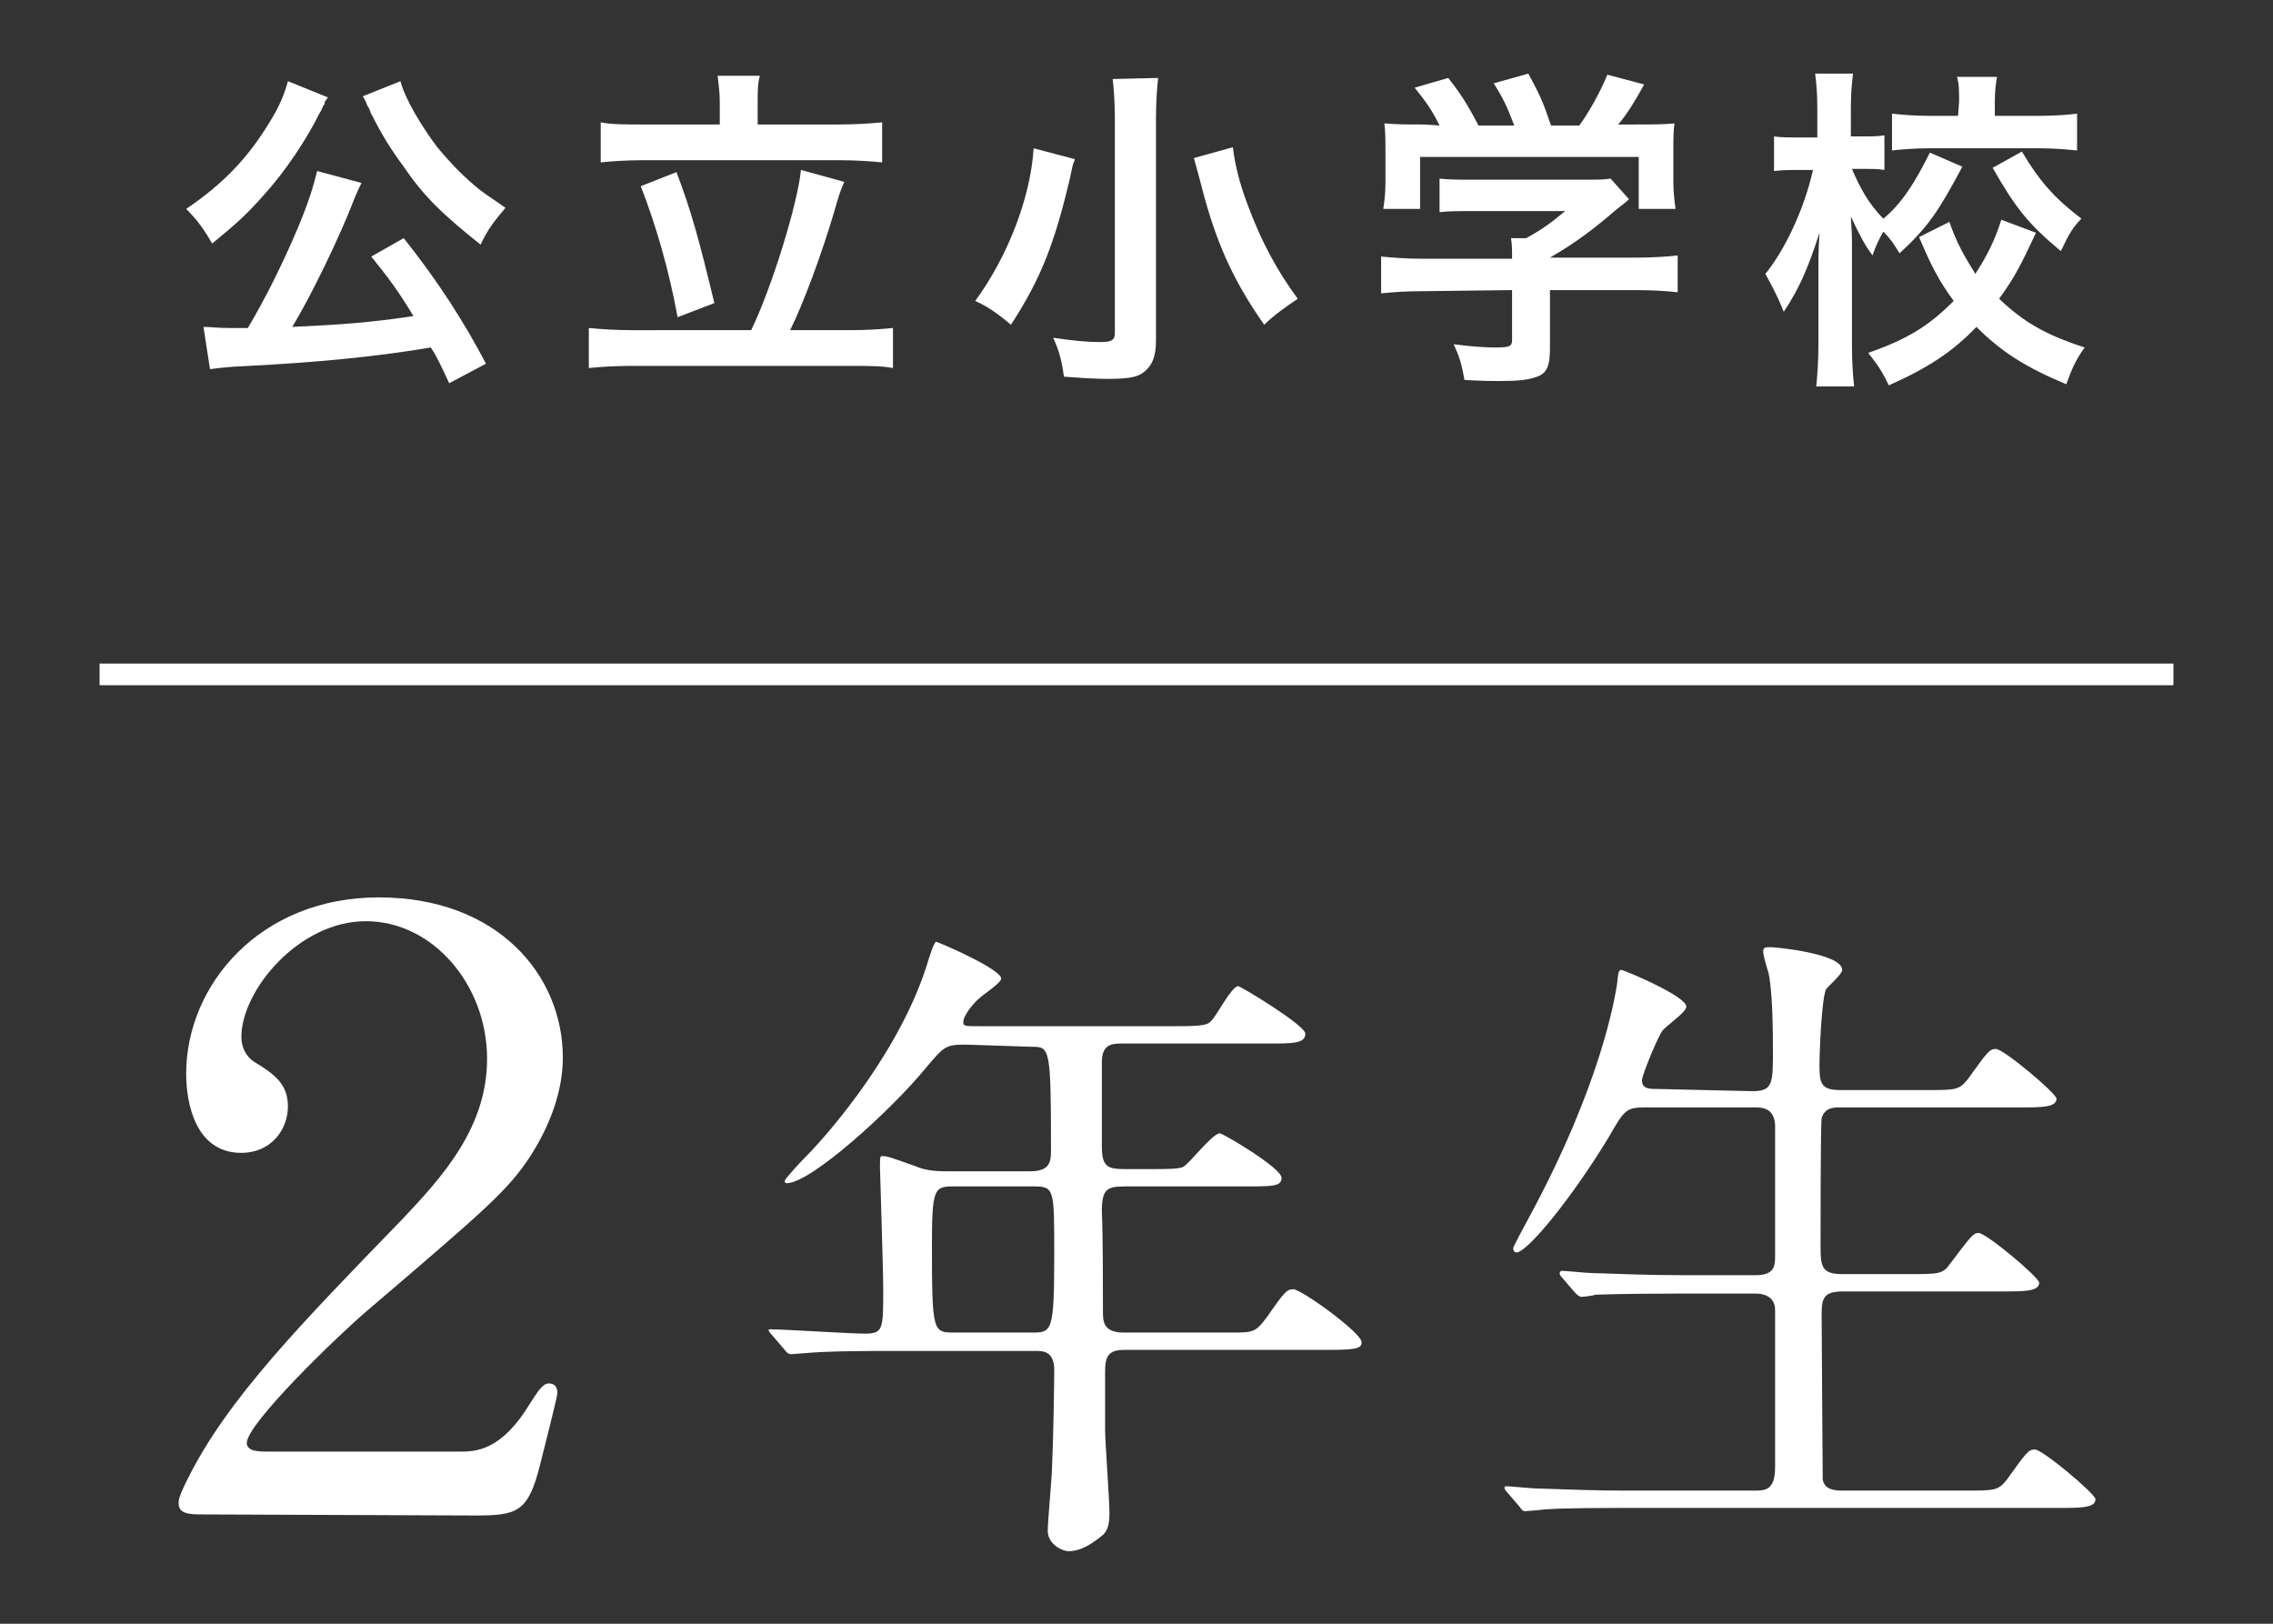
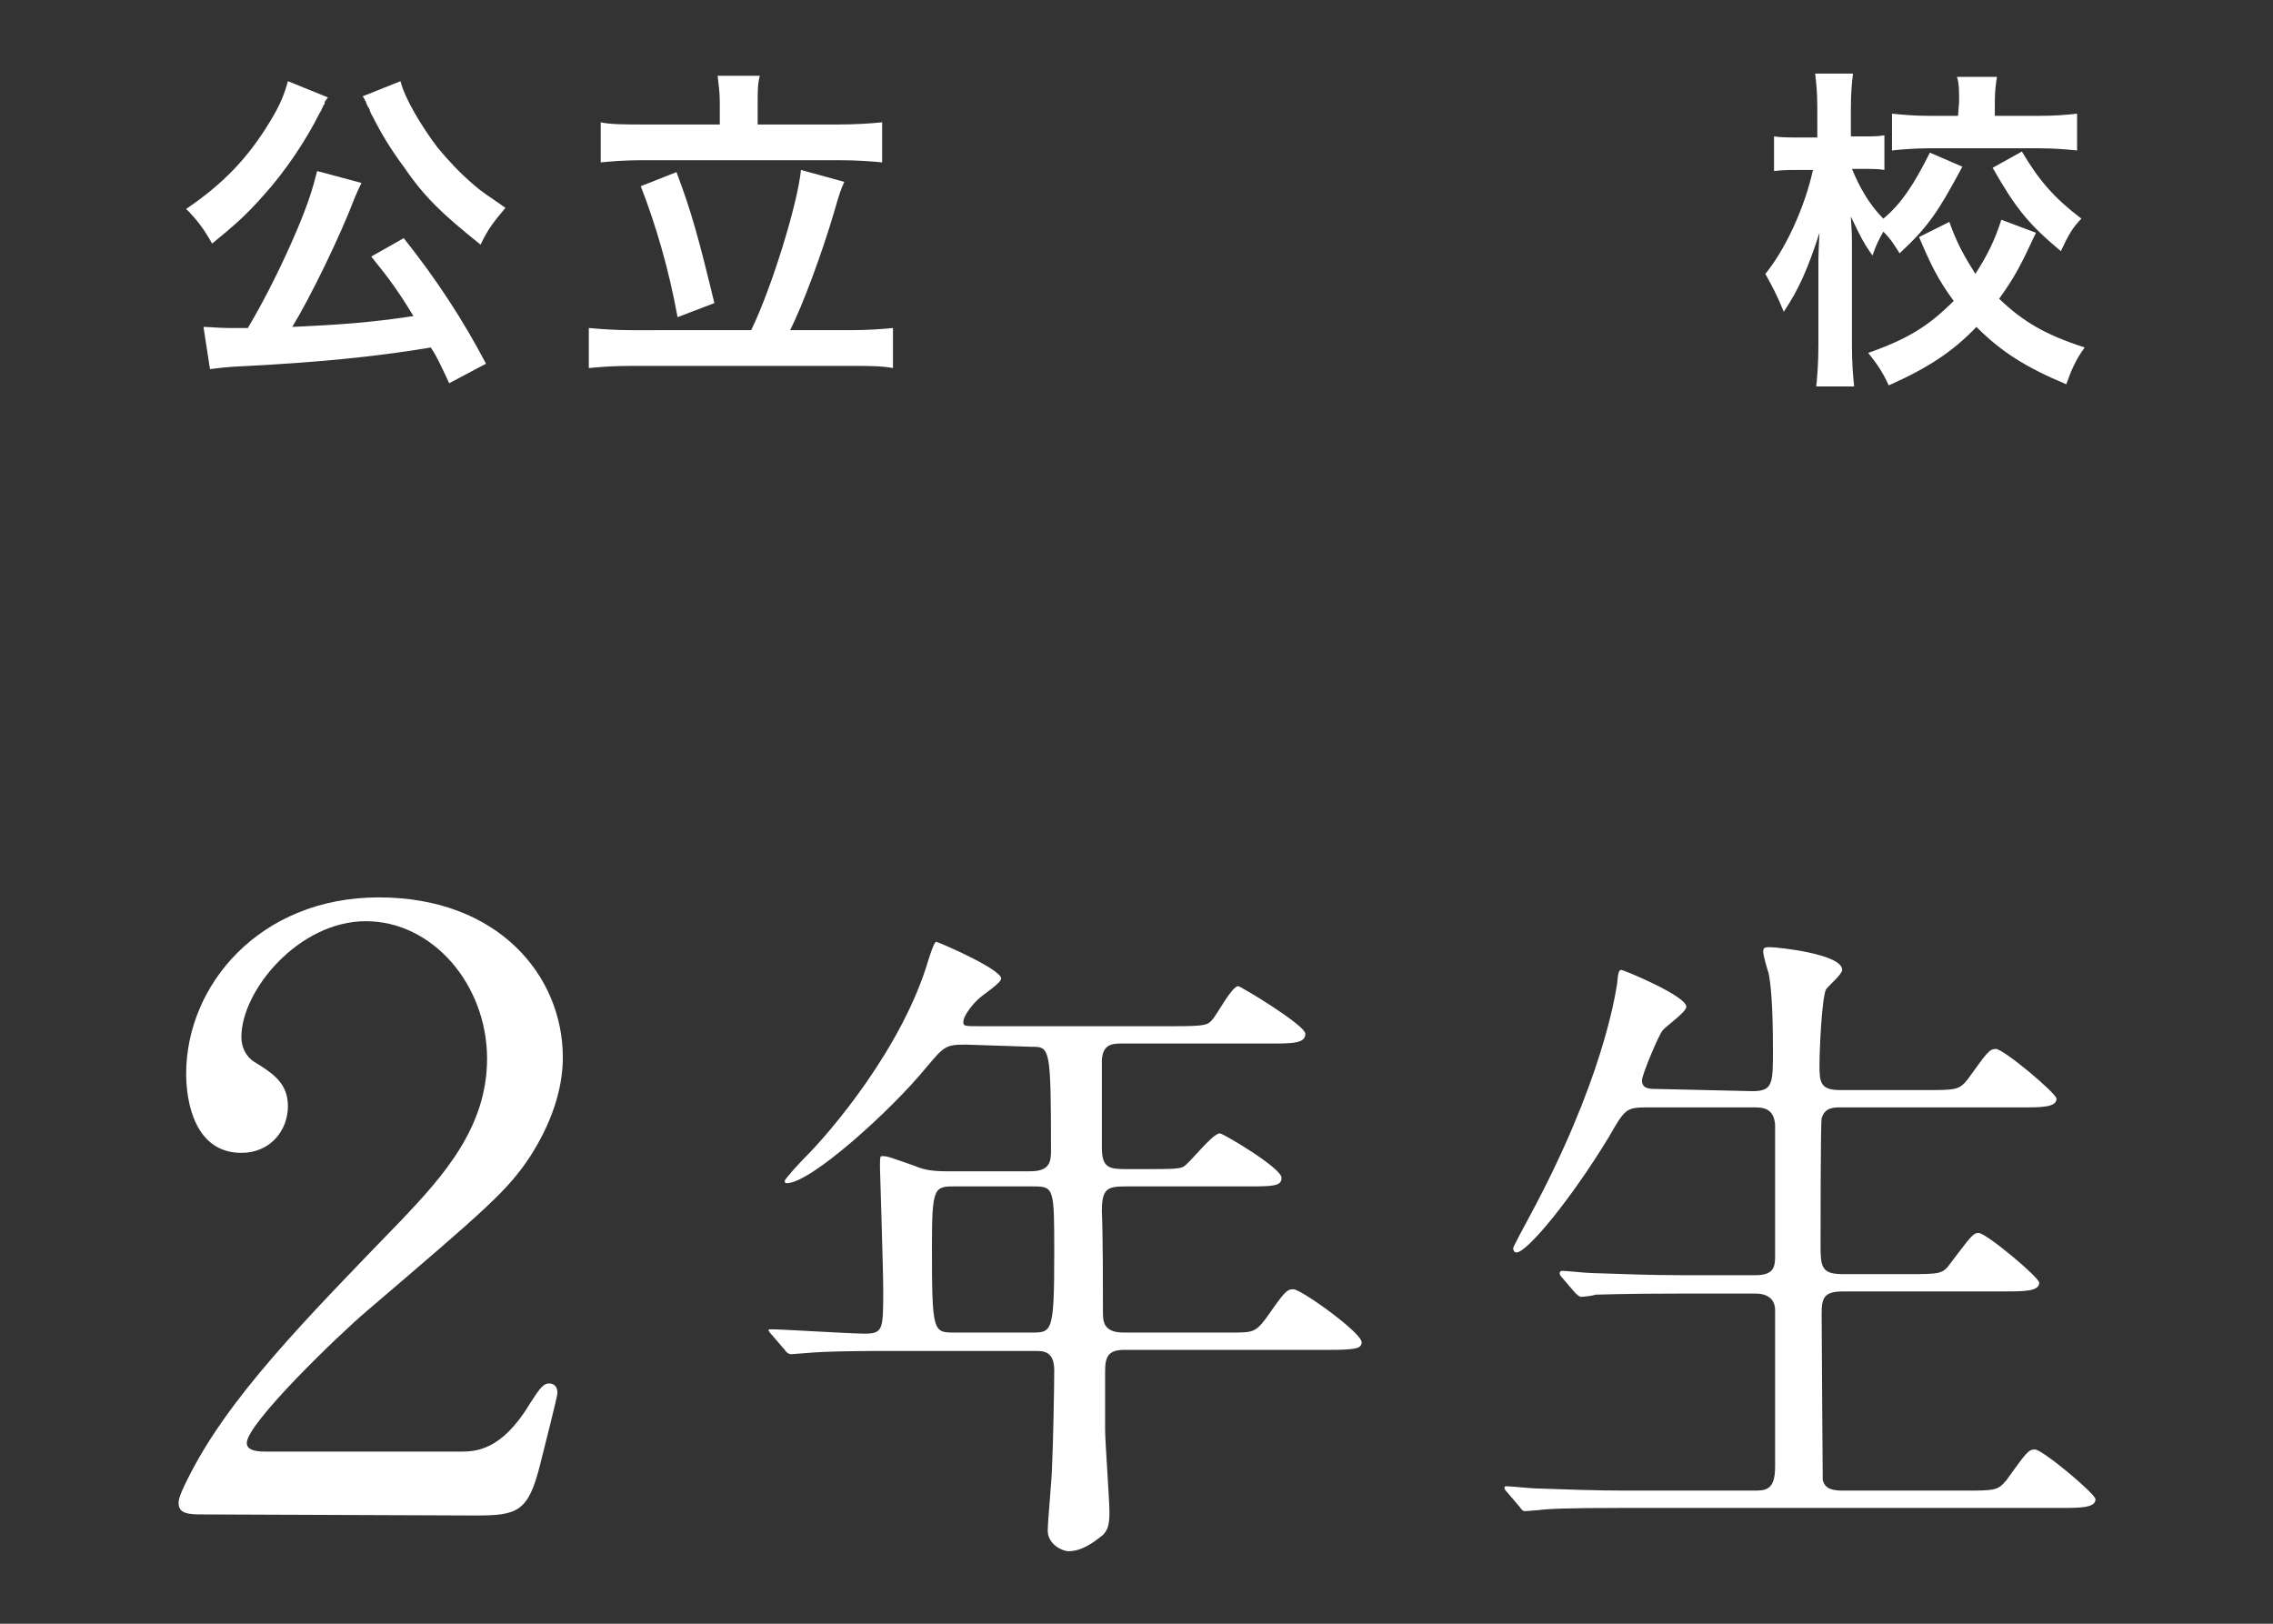
<svg xmlns="http://www.w3.org/2000/svg" version="1.1" id="_レイヤー_2" x="0px" y="0px" viewBox="0 0 210 150" style="enable-background:new 0 0 210 150;" xml:space="preserve">
  <rect x="0" y="0" width="210" height="150" fill="#333333" stroke="none" />
  <style type="text/css">
	.st0{fill:#FFFFFF;}
	.st1{fill:none;stroke:#FFFFFF;stroke-width:2;stroke-miterlimit:10;}
</style>
  <g id="_レイヤー_13">
    <path class="st0" d="M18.4,139.9c-1.6,0-1.9-0.4-1.9-1.1c0-0.5,0.5-1.5,0.8-2.1c3.7-7.5,10.7-14.6,19.8-24   c3.9-4.1,7.9-8.6,7.9-14.9c0-6.8-5-12.7-11.2-12.7s-11.5,6.4-11.5,10.7c0,0.9,0.4,1.8,1.2,2.3c1.8,1.1,3.1,2,3.1,4.1   c0,2.2-1.6,4.3-4.3,4.3c-4.3,0-5.1-4.7-5.1-7.3C17.2,91,24,82.9,35,82.9s17,7.2,17,14.8c0,3.1-1.2,6.3-3,9.1   c-2.1,3.2-4.1,4.9-15.1,14.3c-2.6,2.2-11.1,10.4-11.1,12.2c0,0.8,1.2,0.8,2,0.8h17.6c1.5,0,3.9,0,6.6-4.5c0.6-0.9,1.1-1.8,1.7-1.8   s0.8,0.4,0.8,0.9c0,0.3-1.2,5-1.6,6.6c-1.1,4.4-2.1,4.7-6,4.7L18.4,139.9L18.4,139.9z" />
    <path class="st0" d="M89.2,96.5c-1.9,0-2,0.2-3.7,2.2c-3.2,3.9-10.6,10.6-12.8,10.6c-0.1,0-0.2,0-0.2-0.2c0-0.2,1.5-1.8,1.9-2.2   c2.3-2.3,9-10.1,11.4-18.3c0.1-0.3,0.5-1.6,0.7-1.6c1.1,0.4,6,2.6,6,3.4c0,0.4-1.7,1.5-2,1.8c-0.5,0.4-1.5,1.6-1.5,2.2   c0,0.4,0.1,0.4,1.6,0.4h17.9c2.8,0,3.1-0.1,3.5-0.6c0.4-0.4,1.8-3.1,2.4-3.1c0.2,0,6.2,3.6,6.2,4.4c0,0.9-1.2,0.9-3.3,0.9h-13.7   c-0.9,0-1.7,0.1-1.8,1.5v8.1c0,1.9,0.7,2,2.2,2h2.3c1.5,0,2.6,0,3-0.2c0.6-0.3,2.7-3.1,3.4-3.1c0.3,0,5.7,3.2,5.7,4.1   c0,0.8-0.8,0.8-3.3,0.8H104c-1.7,0-2.2,0.2-2.2,2.3c0.1,2.3,0.1,7,0.1,9.3c0,0.8,0,1.9,1.9,1.9h9.9c2.1,0,2.3,0,3.4-1.5   c1.6-2.3,1.8-2.5,2.4-2.5c0.7,0,6.3,4,6.3,4.9c0,0.6-0.6,0.7-3.2,0.7h-18.7c-1.5,0-1.8,0.6-1.8,2v5.4c0,1.1,0.4,6.4,0.4,7.6   c0,1-0.1,1.6-0.6,2.1c-1,0.8-2,1.5-3.2,1.5c-0.5,0-1.9-0.6-1.9-1.9c0-0.9,0.4-5,0.4-6c0.1-1.9,0.2-7.3,0.2-8.8c0-1.8-1-1.8-1.8-1.8   H82.1c-1.5,0-5.6,0-7.7,0.2c-0.2,0-1.1,0.1-1.3,0.1c-0.2,0-0.4-0.1-0.6-0.4l-1.2-1.4c-0.2-0.2-0.3-0.4-0.3-0.4   c0-0.1,0.1-0.1,0.2-0.1c1.2,0,7.3,0.4,8.7,0.4c1.7,0,1.7-0.4,1.7-4.1c0-1.8-0.3-11-0.3-11.2c0-1,0-1.1,0.2-1.1c0.5,0,0.7,0.1,3,0.9   c0.9,0.4,1.8,0.5,2.9,0.5h7.8c1.8,0,1.9-0.9,1.9-1.9c0-9.6-0.1-9.6-1.8-9.6L89.2,96.5L89.2,96.5z M88.1,109.6c-1.8,0-2,0.2-2,5.5   c0,8,0.1,8,2.1,8h7.1c1.9,0,2.1,0,2.1-7.3c0-6.1,0-6.2-2-6.2L88.1,109.6L88.1,109.6z" />
    <path class="st0" d="M161.9,100.8c1.9,0,1.9-0.7,1.9-3.8c0-4.2-0.2-6.1-0.4-7.1c-0.1-0.3-0.5-1.6-0.5-2s0.2-0.4,0.7-0.4   s6.6,0.6,6.6,2.1c0,0.4-1.3,1.5-1.5,1.8c-0.4,0.9-0.6,5.7-0.6,7c0,1.6,0.1,2.3,1.9,2.3h7.9c2.8,0,3.1,0,3.9-1   c1.8-2.5,2-2.8,2.6-2.8c0.7,0,5.6,4.1,5.6,4.6c0,0.8-1.4,0.8-3.2,0.8h-16.7c-0.7,0-1.5,0-1.8,1c-0.1,0.5-0.1,10-0.1,11.8   c0,1.9,0.1,2.6,2,2.6h6.1c2.9,0,3.2,0,3.9-1c1.9-2.5,2.1-2.8,2.6-2.8c0.7,0,5.6,4.1,5.6,4.6c0,0.8-1.4,0.8-3.3,0.8h-14.8   c-1.8,0-2,0.6-2,2.1c0,1.8,0.1,15,0.1,15.3c0.2,0.9,1,1,1.9,1h11.2c2.8,0,3.1,0,3.9-1c1.8-2.5,2-2.8,2.6-2.8c0.7,0,5.6,4.1,5.6,4.6   c0,0.8-1.4,0.8-3.2,0.8h-40.5c-5.4,0-7.1,0.1-7.7,0.2c-0.2,0-1.1,0.1-1.3,0.1c-0.2,0-0.3-0.1-0.5-0.4l-1.2-1.4   c-0.2-0.2-0.2-0.3-0.2-0.4c0-0.1,0.1-0.1,0.2-0.1c0.4,0,2.3,0.2,2.7,0.2c3,0.1,5.5,0.2,8.4,0.2h11.7c1.1,0,2,0,2-2.2V121   c0-0.7-0.4-1.5-1.8-1.5h-7.1c-5.4,0-7.1,0.1-7.7,0.1c-0.2,0.1-1.1,0.2-1.3,0.2c-0.2,0-0.4-0.2-0.6-0.4l-1.2-1.4   c-0.2-0.2-0.2-0.3-0.2-0.4c0-0.1,0.1-0.2,0.2-0.2c0.4,0,2.3,0.2,2.7,0.2c3,0.1,5.5,0.2,8.4,0.2h6.8c1.8,0,1.8-0.9,1.8-1.9v-12   c-0.1-1.2-0.7-1.6-1.8-1.6h-10.1c-1.9,0-2,0.2-3.5,2.8c-3.4,5.6-7.5,10.6-8.5,10.6c-0.2,0-0.3-0.2-0.3-0.4c0-0.1,1-2,1.5-2.9   c6.7-12.4,7.9-20.3,8.1-21.5c0.1-1.2,0.2-1.3,0.4-1.3s6,2.4,6,3.4c0,0.5-1.9,1.8-2.2,2.2c-0.4,0.5-1.9,4.1-1.9,4.6   c0,0.8,0.7,0.8,1.5,0.8L161.9,100.8L161.9,100.8z" />
-     <line class="st1" x1="9.2" y1="62.3" x2="200.8" y2="62.3" />
    <path class="st0" d="M30.3,9c-0.1,0.1-0.2,0.3-0.3,0.4C30,9.7,30,9.6,29.9,9.7c-0.1,0.2-0.2,0.5-0.4,0.8c-1.2,2.4-3.1,5.3-5.2,7.6   c-1.5,1.7-2.5,2.6-4.7,4.4c-0.8-1.4-1.4-2.2-2.4-3.2c3.4-2.3,5.7-4.7,7.7-8c1-1.6,1.4-2.7,1.7-3.8L30.3,9L30.3,9z M41.5,35.4   c-0.8-1.7-1.1-2.4-1.7-3.3c-5.3,0.9-11,1.4-16.8,1.7c-2.3,0.1-2.7,0.2-3.6,0.3l-0.6-3.9c0.6,0,1.4,0.1,2.3,0.1c0.7,0,0.9,0,1.8,0   c1.6-2.7,3.2-5.9,4.6-9.2c1-2.4,1.4-3.7,1.8-5.3l4.1,1.1c-0.2,0.4-0.3,0.6-0.6,1.3c-1.4,3.7-4.2,9.4-5.8,12c4.4-0.2,7.2-0.4,11.2-1   c-1.4-2.3-2.2-3.4-3.9-5.5l3-1.7c3.1,3.9,5.5,7.6,7.6,11.6L41.5,35.4L41.5,35.4z M37,7.5c0.4,1.6,1.9,4.1,3.4,6.1   c1,1.2,2,2.3,3.4,3.5c0.8,0.7,1.2,0.9,2.9,2.1c-1,1.2-1.6,1.9-2.3,3.4c-3.5-2.8-5.2-4.4-7.1-7.2c-1.2-1.6-2.1-3.1-2.9-4.7   c-0.1-0.1-0.2-0.4-0.3-0.7c-0.1-0.1-0.2-0.3-0.3-0.6c-0.1-0.2-0.2-0.4-0.3-0.5L37,7.5L37,7.5z" />
    <path class="st0" d="M69.4,30.5c1.9-3.9,4.3-11.7,4.6-14.8l4,1.1c-0.3,0.7-0.4,0.9-1,3c-1.1,3.7-2.8,8.3-4,10.7h5.6   c1.6,0,2.9-0.1,3.9-0.2V34c-1-0.2-2.4-0.2-3.9-0.2H58.4c-1.7,0-3,0.1-4,0.2v-3.7c1.1,0.1,2.4,0.2,4,0.2H69.4z M66.5,9.4   c0-0.9-0.1-1.5-0.2-2.4h3.9C70,7.7,70,8.5,70,9.4v2.1h7.5c1.6,0,3-0.1,4-0.2v3.7c-1-0.1-2.4-0.2-4-0.2H59.4c-1.6,0-2.9,0.1-3.9,0.2   v-3.7c0.9,0.2,2.3,0.2,3.9,0.2h7.1V9.4L66.5,9.4z M62.5,15.9c1.4,3.7,2.1,6.3,3.5,12.1l-3.4,1.3c-0.8-4.4-2-8.5-3.4-12.1L62.5,15.9   L62.5,15.9z" />
-     <path class="st0" d="M99.3,14.7c0,0.1-0.1,0.3-0.1,0.3c-0.1,0.2-0.2,0.8-0.4,1.7c-1.4,5.8-2.6,9-5.4,13.3c-1.3-1.1-2.2-1.7-3.3-2.2   c3-4.1,5.1-9.5,5.4-14.1L99.3,14.7L99.3,14.7z M107,7.2c-0.1,0.9-0.2,2.1-0.2,3.8v20.5c0,1.5-0.4,2.4-1.3,3   c-0.6,0.4-1.6,0.5-3.2,0.5c-1.2,0-2.6-0.1-4-0.2c-0.2-1.4-0.4-2.3-1-3.6c2,0.3,3.2,0.4,4.4,0.4c1,0,1.3-0.2,1.3-0.8V11   c0-1.6-0.1-2.8-0.2-3.7L107,7.2L107,7.2z M113.9,13.6c0.2,1.6,0.6,3.3,1.4,5.4c1.2,3.2,2.6,5.9,4.6,8.6c-1.2,0.8-2.3,1.6-3.1,2.4   c-2.6-3.7-4.2-7-5.5-11.7c-0.1-0.3-0.4-1.6-1-3.7L113.9,13.6L113.9,13.6z" />
-     <path class="st0" d="M131.4,26.9c-1.6,0-2.8,0.1-3.8,0.2v-3.4c1.1,0.1,2.3,0.2,3.7,0.2h8.4v-0.2c0-0.6,0-1.1-0.1-1.7h1.4   c1.3-0.7,2.3-1.4,3.6-2.5h-8.5c-1.3,0-2.2,0-3.1,0.1v-3.1c0.9,0.1,1.8,0.1,3.2,0.1h10.2c1.2,0,1.8,0,2.4-0.1l1.7,1.9   c-0.3,0.3-0.7,0.6-1.1,0.9c-2.2,1.9-3.8,3.1-6.2,4.5v0h8c1.5,0,2.9-0.1,3.8-0.2v3.4c-0.9-0.1-2.2-0.2-3.8-0.2h-8v5.4   c0,1.6-0.3,2.3-1.2,2.6c-0.8,0.3-1.7,0.4-3.6,0.4c-0.4,0-1.4,0-3.1-0.1c-0.3-1.7-0.5-2.2-1-3.3c1.5,0.2,2.9,0.3,3.8,0.3   c1.4,0,1.6-0.1,1.6-0.7v-4.6L131.4,26.9L131.4,26.9z M133,11.6c-0.7-1.4-1.1-2-2.3-3.5l3.1-0.9c1.1,1.4,1.7,2.3,2.8,4.4h3.3   c-0.6-1.6-1-2.5-1.9-3.9l3.2-0.9c1.3,2.4,1.4,2.8,2.1,4.8h2.6c0.9-1.2,2-3.2,2.6-4.7l3.4,0.9c-0.7,1.3-1.6,2.8-2.4,3.7h1.4   c2.1,0,2.7,0,3.8-0.1c-0.1,0.8-0.1,1.4-0.1,2.6v2.9c0,0.8,0.1,1.6,0.2,2.4h-3.4v-4.8h-20.2v4.8h-3.4c0.1-0.7,0.2-1.4,0.2-2.4V14   c0-1.1,0-1.8-0.1-2.6c1.4,0.1,1.6,0.1,3.7,0.1L133,11.6L133,11.6z" />
    <path class="st0" d="M181.3,15.4c-2.2,4.1-3.1,5.5-5.8,8c-0.5-0.8-0.8-1.3-1.5-2c-0.4,0.7-0.7,1.3-1,2.2c-0.8-1.1-1.2-1.9-2-3.6   c0,0.4,0.1,1.2,0.1,2.3c0,0.1,0,1.7,0,2.1v7.5c0,1.7,0.1,2.8,0.2,3.8h-3.5c0.1-1,0.2-2.2,0.2-3.8v-6.3c0-0.8,0-1.4,0-1.6   c0,0,0-0.8,0.1-2.5c-1.1,3.4-1.9,5.2-3.3,7.3c-0.6-1.5-1.1-2.4-1.7-3.5c1.8-2.2,3.6-6,4.4-9.6h-1.2c-0.9,0-1.6,0-2.4,0.1v-3.2   c0.6,0.1,1.4,0.1,2.4,0.1h1.6V10c0-1.6-0.1-2.3-0.2-3.2h3.5c-0.1,0.8-0.2,1.7-0.2,3.2v2.6h1.2c0.8,0,1.3,0,1.9-0.1v3.2   c-0.6-0.1-1.2-0.1-1.8-0.1h-1.2c0.7,1.7,1.6,3.3,2.9,4.6c1.7-1.4,2.9-3.3,4.3-6.1L181.3,15.4L181.3,15.4z M188.1,21.5   c-1.4,3-1.9,4-3.4,6.1c2.2,2.1,4.2,3.3,7.9,4.5c-0.8,1.1-1.2,2-1.7,3.4c-3.8-1.6-6-3-8.3-5.3c-2.2,2.3-4.5,3.8-8.1,5.4   c-0.6-1.3-1.1-2-1.9-3c3.7-1.3,5.6-2.5,7.9-4.8c-1.4-1.9-2.1-3.3-3.2-5.9l2.8-1.4c0.7,2,1.4,3.2,2.4,4.8c1.1-1.7,1.8-3.1,2.4-5   L188.1,21.5L188.1,21.5z M181,9.4c0-1,0-1.7-0.2-2.3h3.7c-0.1,0.6-0.2,1.3-0.2,2.3v1.3h4.2c1.4,0,2.6-0.1,3.4-0.2v3.4   c-1-0.1-2.1-0.2-3.4-0.2h-10.3c-1.3,0-2.5,0.1-3.4,0.2v-3.4c1,0.1,2,0.2,3.4,0.2h2.7L181,9.4L181,9.4z M186.8,14   c1.6,2.7,3,4.3,5.5,6.2c-0.8,0.8-1.2,1.5-1.9,3c-3-2.5-4.2-4-6.3-7.7L186.8,14L186.8,14z" />
  </g>
</svg>